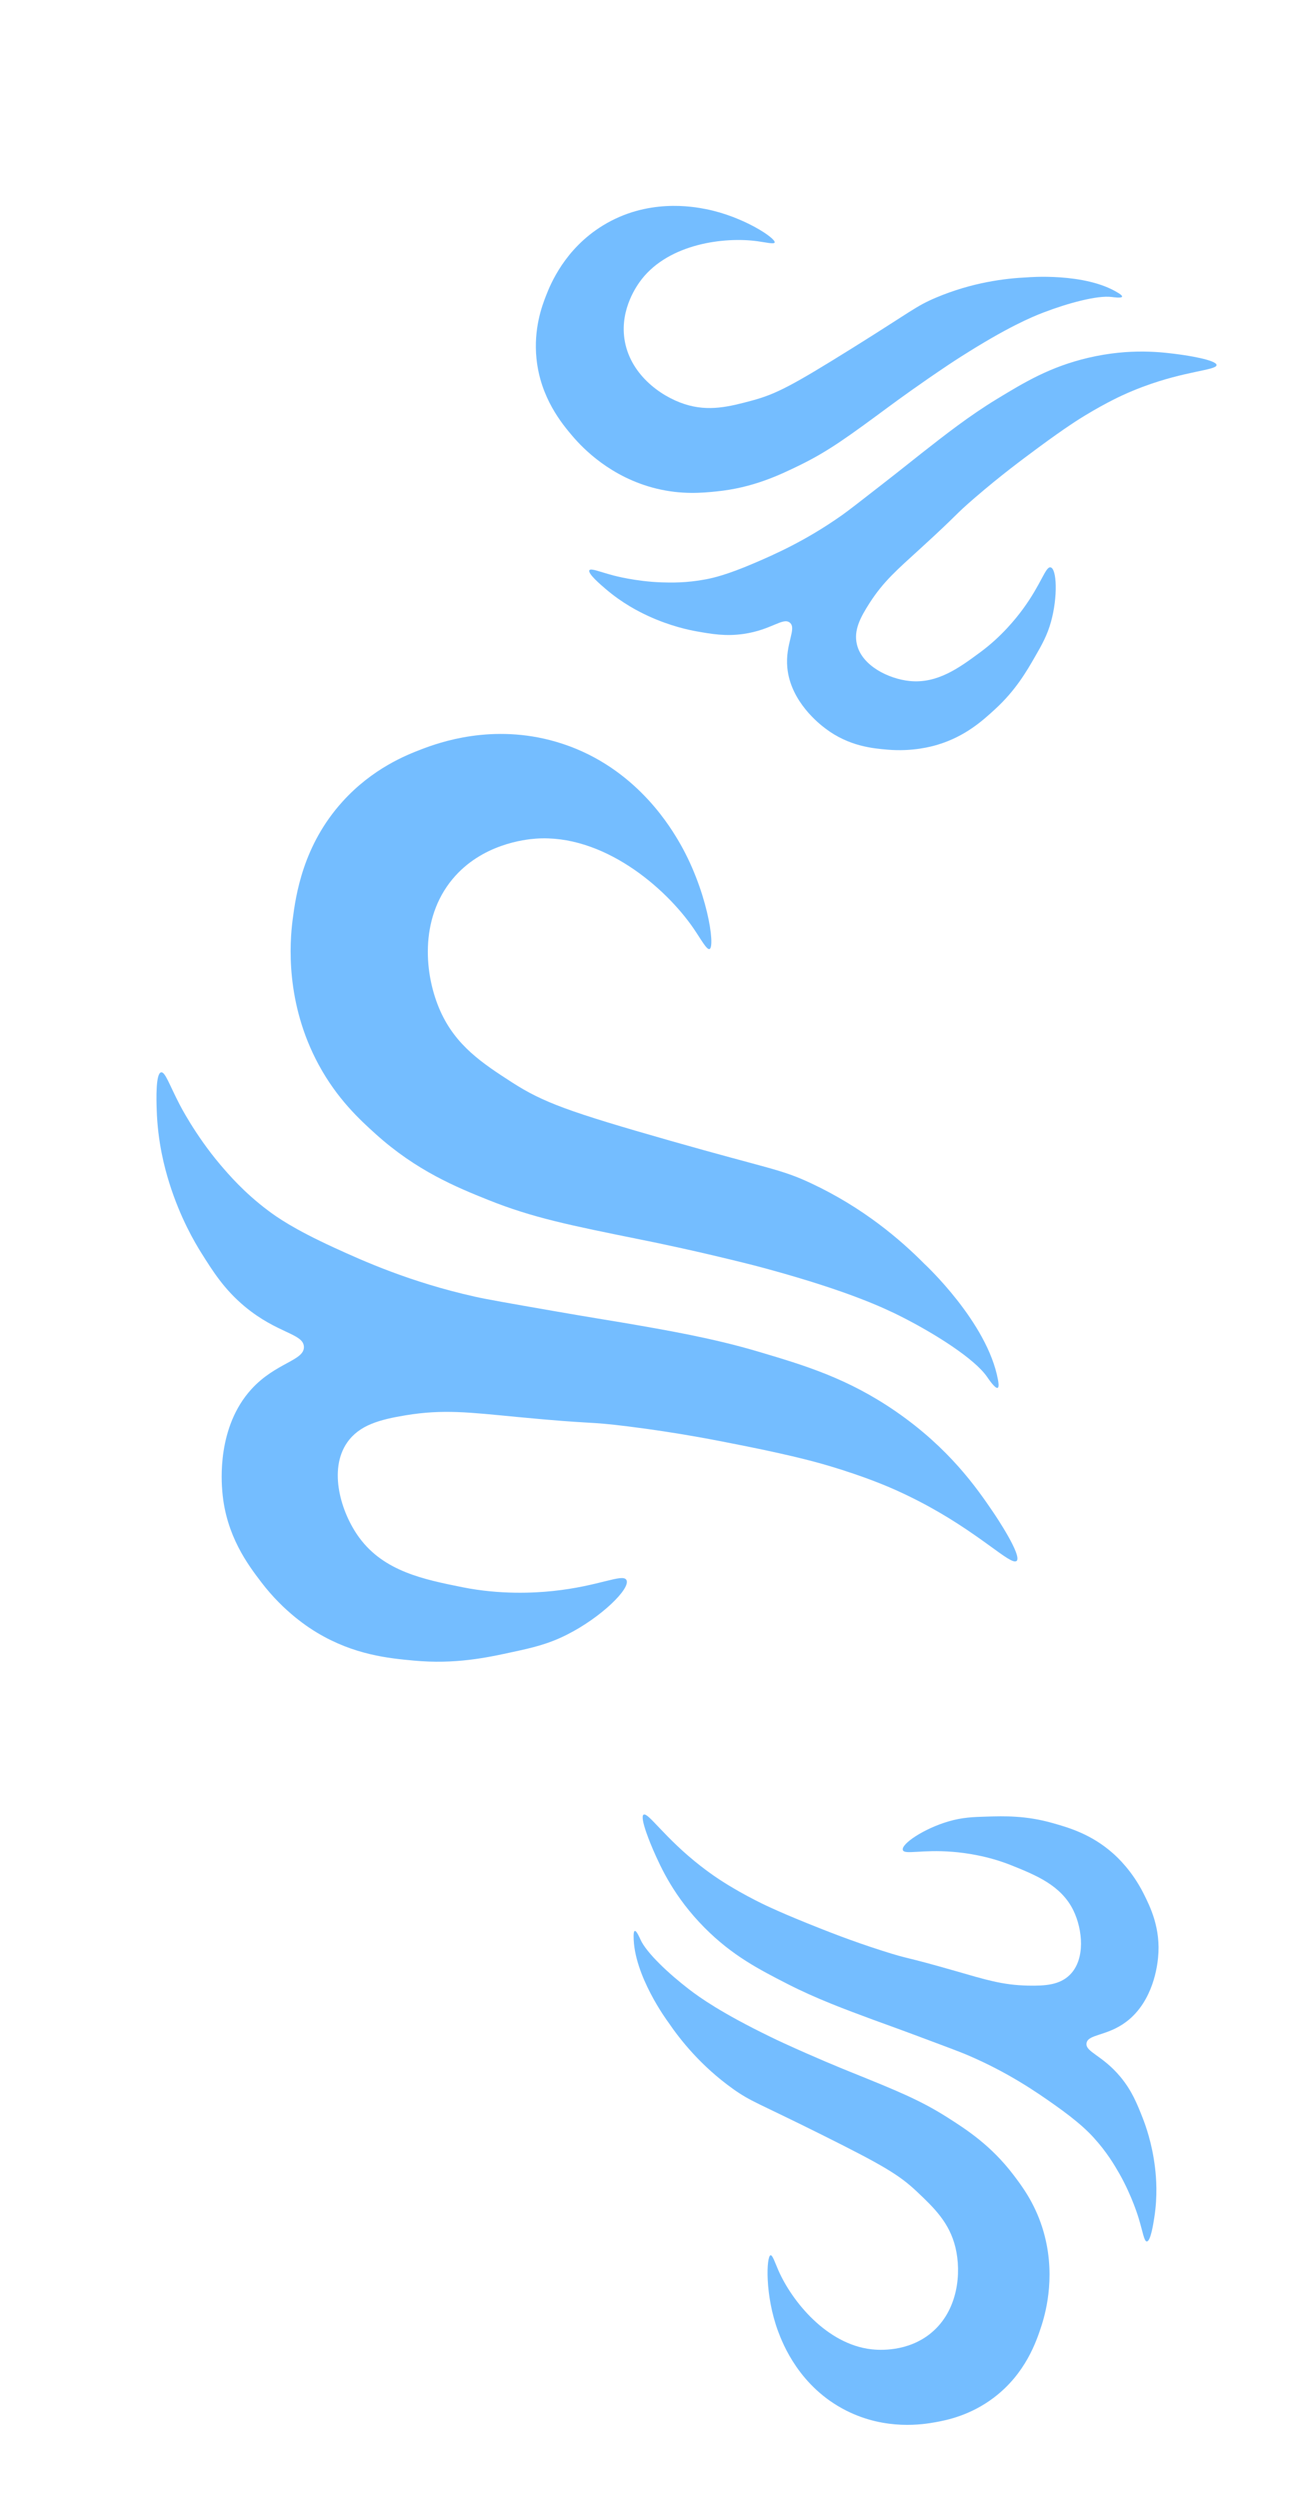
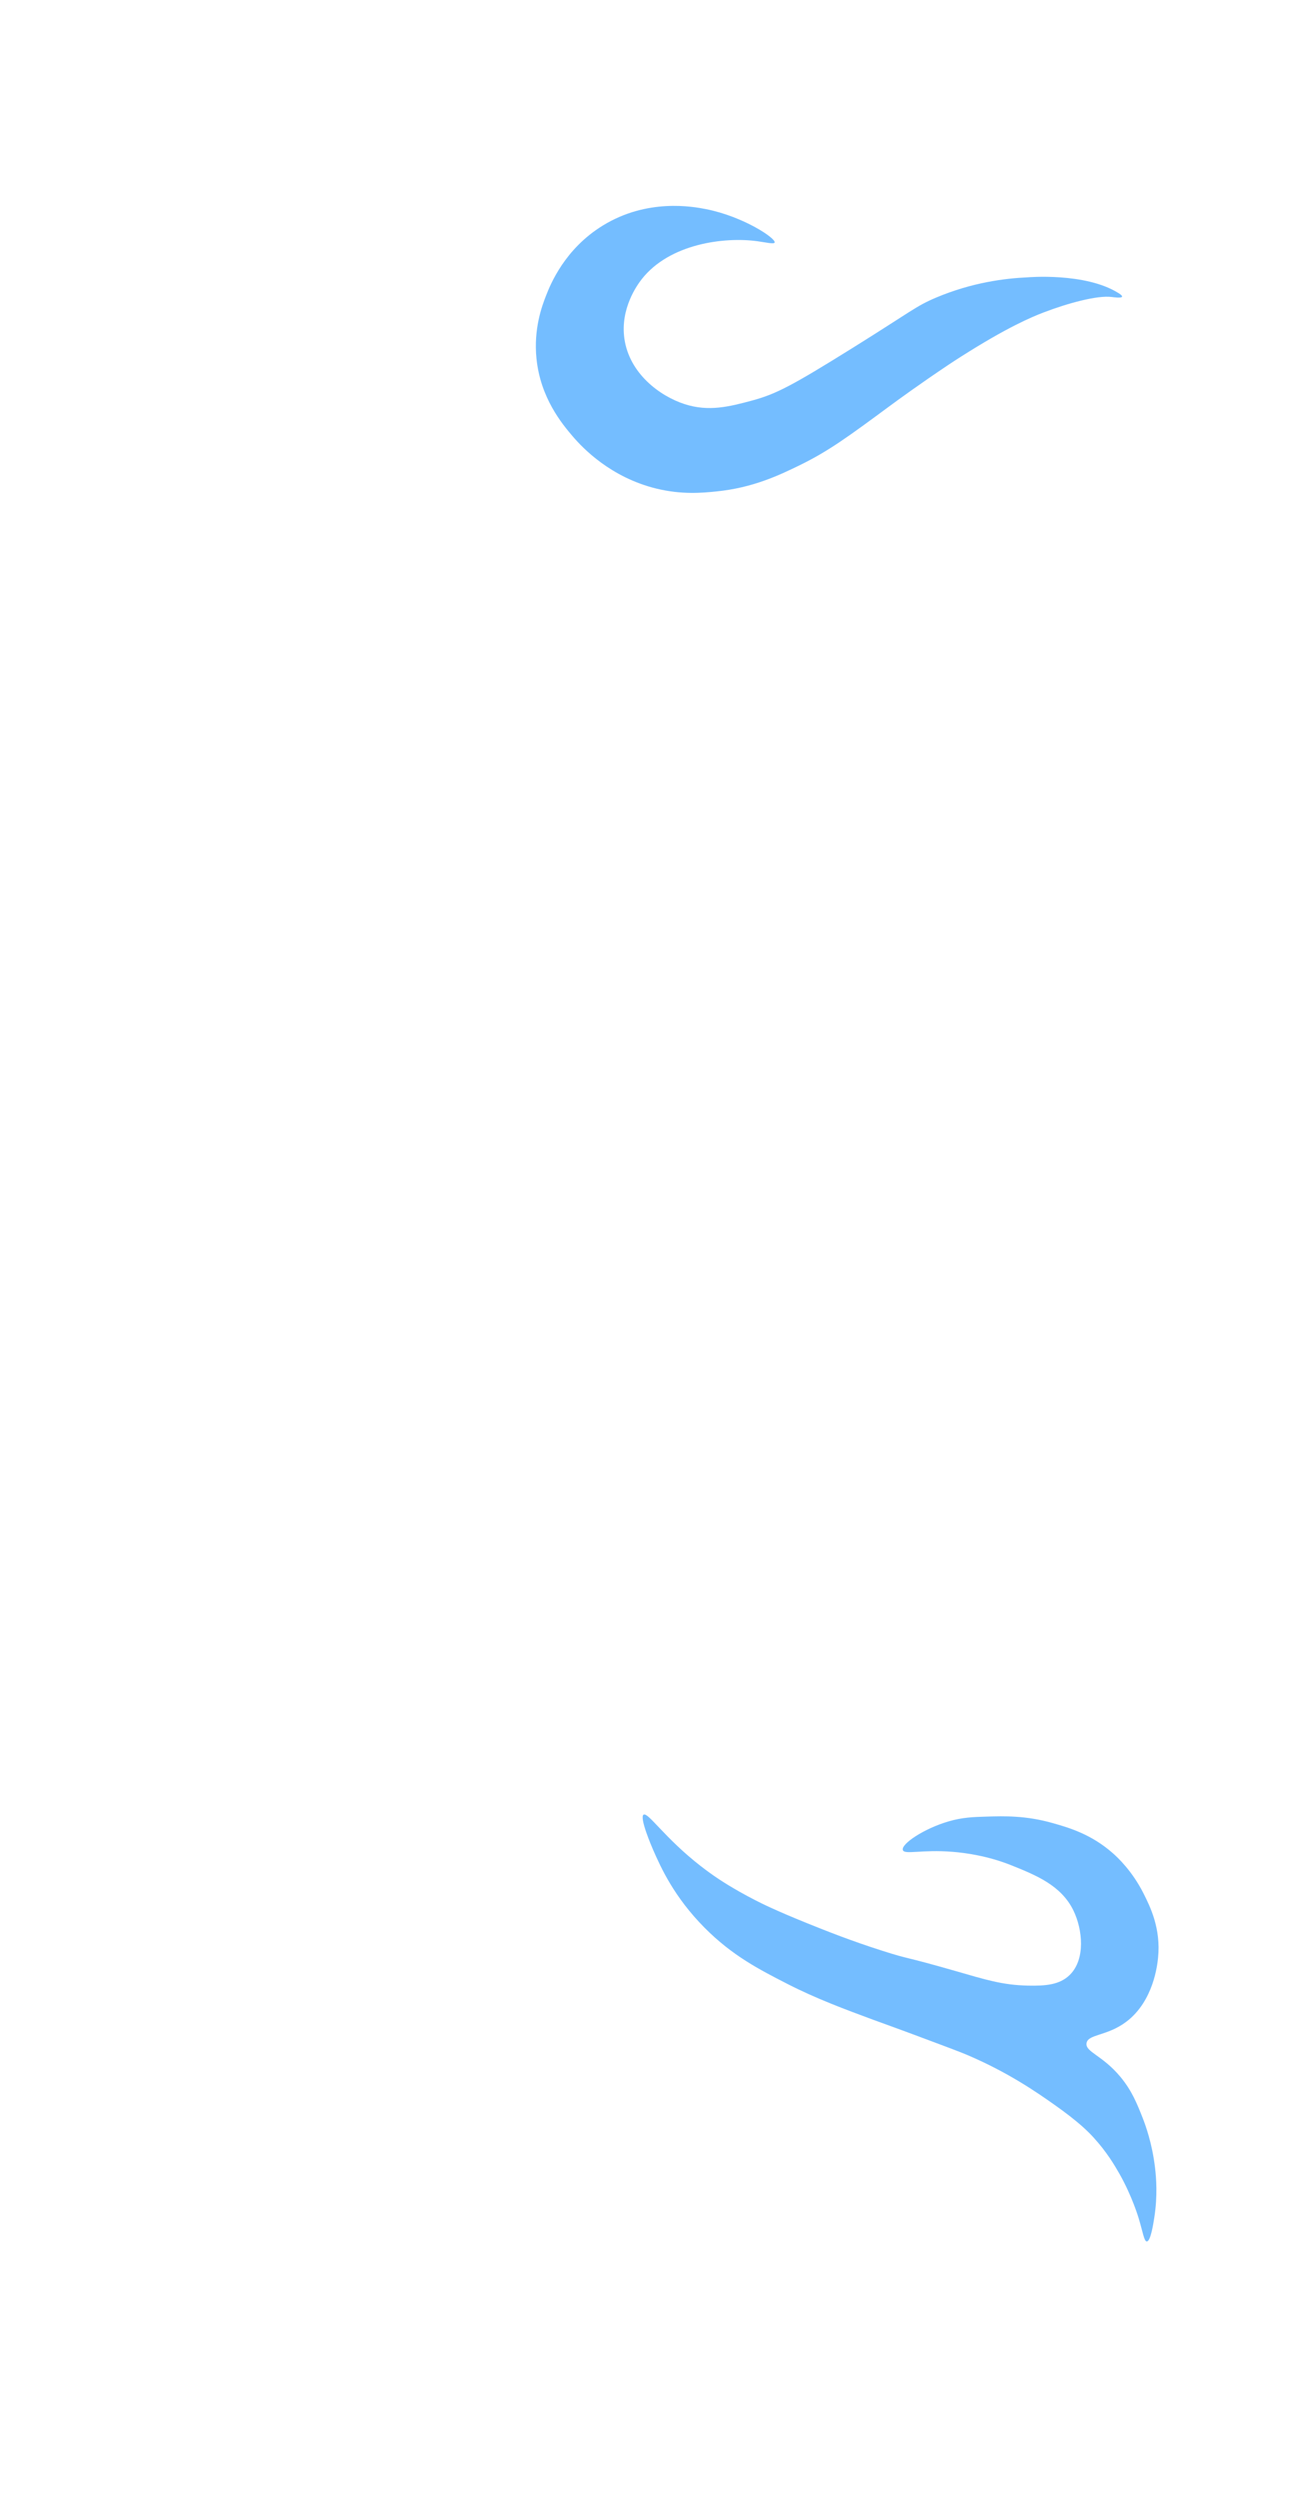
<svg xmlns="http://www.w3.org/2000/svg" width="2655" height="5050" viewBox="0 0 2655 5050" fill="none">
  <path d="M2259.31 591.848C2192.03 550.119 2076.01 560.434 2076.01 560.434C2030.55 562.481 1964.28 570.713 1891.89 601.18C1850.5 618.603 1841.48 629.037 1722.57 703.191C1600.55 779.243 1567.97 796.359 1519.54 809.399C1473.42 821.812 1431.89 832.363 1383.28 816.616C1332.8 800.277 1271.67 754.493 1261.65 684.522C1252.87 623.265 1287.86 575.442 1296.58 564.243C1352.59 492.598 1462.92 478.203 1530.58 487.475C1547.22 489.771 1563.84 493.843 1565.23 490.085C1568.29 481.946 1502.54 437.678 1426.55 422.596C1399.77 417.282 1307.89 400.532 1218.05 455.746C1141.22 502.927 1112.35 574.139 1103.22 597.595C1095.23 618.096 1077.91 664.182 1083.97 724.426C1091.94 803.911 1135.38 856.208 1157.31 881.88C1177.53 905.526 1233.89 964.729 1326.28 987.319C1377.56 999.857 1418.98 996.003 1447.92 993.043C1521.58 985.531 1574.25 960.397 1616.29 939.872C1674.32 911.523 1714.94 881.556 1796.16 821.622C1813.5 808.817 1856.33 777.39 1917.46 736.473C1924.65 731.649 1932.11 726.836 1941.24 721.01C2035.19 661.194 2084.09 640.793 2109.08 631.208C2156.38 613.124 2216.95 596.263 2246.44 600.162C2249.33 600.518 2266.08 603.014 2267.19 599.509C2267.95 597.179 2261.56 593.224 2259.37 591.866L2259.31 591.848Z" fill="#74BDFF" />
-   <path d="M2458.18 737.881C2458.44 727.058 2392.82 717.618 2387.72 716.906C2348.67 711.44 2284.18 703.044 2198.9 723.013C2121.42 741.199 2069.33 772.865 2014.54 806.148C1958.77 840.015 1908.95 879.116 1862.03 915.919C1842.23 931.458 1826.87 944.077 1787 975.142C1738.66 1012.87 1714.48 1031.71 1700.86 1041.32C1627.59 1093.05 1563.64 1120.92 1524 1137.92C1468.27 1161.81 1441.02 1167.79 1426.6 1170.57C1386.73 1178.25 1355.1 1177.38 1337.06 1176.82C1284.32 1175.08 1239.79 1162.94 1239.79 1162.94C1211.14 1155.42 1193.79 1147.6 1190.9 1152.32C1186.95 1158.82 1214.08 1181.93 1224.07 1190.42C1257.69 1219.1 1290.12 1235.72 1309.33 1244.57C1354.69 1265.54 1392.96 1273.19 1407.94 1275.87C1437.49 1281.14 1466.17 1286.2 1502.26 1281.03C1558.82 1272.87 1581.96 1246.92 1595.83 1258.18C1610.6 1270.15 1586.17 1300.69 1590.85 1349.49C1597.5 1418.49 1656.63 1463.65 1667.47 1471.89C1715.01 1508.18 1764.51 1512.45 1793.36 1514.88C1844.53 1519.28 1883.41 1508.24 1894.99 1504.72C1951.08 1487.64 1985.76 1455.91 2010.47 1433.25C2052.38 1394.85 2074.34 1356.47 2091.55 1326.57C2105.28 1302.7 2116.07 1283.74 2123.72 1255.91C2137.54 1205.95 2135.34 1149.38 2122.84 1146.5C2112.64 1144.14 2104.31 1179.61 2066.97 1230.57C2052.27 1250.65 2023.22 1286.55 1981.11 1317.69C1938.45 1349.23 1894.33 1381.82 1838.05 1376.14C1795.82 1371.88 1741.48 1345.54 1731.35 1301.92C1724.78 1273.69 1737.94 1248.27 1757.28 1218.19C1785.22 1174.86 1812.08 1151.87 1859.84 1108.29C1941.14 1034.11 1925.56 1043.84 1970.74 1004.97C2022.61 960.354 2063.56 929.948 2098.33 904.231C2153.23 863.679 2181.07 846.431 2192.2 839.683C2237.48 812.217 2268.28 798.506 2278.38 794.076C2292.57 787.903 2303.49 783.753 2309.17 781.609C2395.34 749.287 2457.78 748.26 2458.06 737.743L2458.18 737.881Z" fill="#74BDFF" />
-   <path d="M1280.26 3912.65C1279.94 3991.82 1349.47 4085.26 1349.47 4085.26C1375.02 4122.92 1416.74 4175.07 1480.6 4220.79C1517.11 4246.92 1530.73 4249.15 1656.17 4311.62C1784.85 4375.75 1816.5 4394.55 1852.96 4428.98C1887.69 4461.77 1918.42 4491.63 1930.46 4541.28C1942.98 4592.85 1935.98 4668.9 1881.62 4714.08C1834.03 4753.64 1774.96 4748.87 1760.86 4747.3C1670.49 4737.1 1600.45 4650.64 1572.92 4588.14C1566.16 4572.76 1560.93 4556.47 1557 4557.26C1548.46 4558.91 1545.18 4638.11 1572.12 4710.74C1581.62 4736.34 1615.46 4823.39 1709.54 4871.02C1789.97 4911.77 1865.75 4899.07 1890.52 4894.57C1912.17 4890.64 1960.5 4881.26 2008.65 4844.56C2072.2 4796.15 2094 4731.75 2104.39 4699.62C2113.95 4670.02 2134.87 4591 2105.74 4500.46C2089.57 4450.21 2064.6 4416.94 2046.92 4393.83C2001.95 4335.01 1952.96 4303.3 1913.46 4278.23C1858.92 4243.64 1812.12 4224.73 1718.53 4186.91C1698.54 4178.85 1649.34 4158.81 1582.47 4128.16C1574.6 4124.56 1566.59 4120.73 1556.84 4116C1456.69 4067.28 1413.71 4036.3 1392.45 4020.03C1352.28 3989.2 1306.2 3946.43 1294.08 3919.26C1292.87 3916.62 1286.22 3901.04 1282.66 3901.93C1280.27 3902.5 1280.25 3910.02 1280.24 3912.59L1280.26 3912.65Z" fill="#74BDFF" />
  <path d="M1300.53 3666.76C1291.17 3672.2 1317.49 3733.05 1319.56 3737.77C1335.35 3773.9 1361.97 3833.24 1423.63 3895.43C1479.7 3951.92 1533.95 3979.71 1590.99 4008.96C1649.05 4038.74 1708.45 4060.72 1764.38 4081.42C1787.98 4090.15 1806.78 4096.63 1854.12 4114.33C1911.57 4135.75 1940.28 4146.49 1955.6 4153.07C2038.05 4188.4 2095.27 4228.28 2130.51 4253.16C2180.04 4288.12 2199.41 4308.21 2209.32 4319.04C2236.74 4348.98 2252.57 4376.39 2261.54 4392.05C2287.67 4437.89 2300.64 4482.19 2300.64 4482.19C2309.24 4510.53 2311.66 4529.41 2317.2 4529.4C2324.8 4529.36 2330.29 4494.14 2332.29 4481.18C2339.12 4437.52 2336.3 4401.19 2333.78 4380.2C2327.89 4330.57 2314.37 4293.96 2308.81 4279.79C2297.82 4251.86 2287.12 4224.78 2263.82 4196.74C2227.25 4152.82 2193.03 4146.7 2195.36 4128.99C2197.82 4110.13 2236.63 4114.96 2275.75 4085.41C2331.06 4043.62 2338.56 3969.6 2339.91 3956.05C2345.93 3896.55 2323.65 3852.14 2310.61 3826.29C2287.56 3780.39 2257.8 3753.04 2248.74 3745.02C2204.82 3706.18 2159.62 3693.25 2127.38 3684.06C2072.73 3668.46 2028.53 3669.86 1994.05 3670.85C1966.52 3671.65 1944.71 3672.38 1917 3680.45C1867.2 3694.82 1820.16 3726.32 1824.25 3738.48C1827.58 3748.41 1862.16 3736.94 1925.13 3742.06C1949.93 3744.06 1995.73 3750.02 2044.31 3769.59C2093.52 3789.42 2144.39 3809.94 2169.01 3860.86C2187.5 3899.07 2193.52 3959.15 2161.65 3990.63C2141.04 4011.01 2112.5 4013.11 2076.74 4012.38C2025.2 4011.26 1991.55 4000.42 1929.41 3982.55C1823.64 3952.13 1840.09 3960.31 1783.32 3942.17C1718.15 3921.35 1670.8 3902.38 1630.68 3886.23C1567.39 3860.69 1538.11 3846 1526.54 3840.05C1479.43 3815.85 1451.62 3796.8 1442.56 3790.51C1429.87 3781.66 1420.61 3774.53 1415.81 3770.8C1343.16 3714.32 1309.58 3661.66 1300.48 3666.94L1300.53 3666.76Z" fill="#74BDFF" />
-   <path d="M2016.41 2788.06C1995.19 2671.77 1867.54 2553.67 1867.54 2553.67C1819.73 2505.4 1744.22 2440.29 1637.96 2390.68C1577.21 2362.32 1556.62 2362.78 1355.4 2305.45C1148.96 2246.57 1097.37 2227.65 1034.41 2187.11C974.464 2148.49 921.177 2113.09 889.91 2043.51C857.419 1971.26 846.856 1857.71 914.268 1776.51C973.279 1705.42 1061.28 1696.24 1082.41 1694.67C1217.84 1684.9 1344.31 1792.61 1401.84 1876.8C1415.97 1897.52 1428.11 1920 1433.66 1917.77C1445.74 1913 1428.87 1795.86 1369.43 1696.64C1348.48 1661.67 1274.97 1543.18 1123.83 1499.04C994.634 1461.26 886.881 1500.66 851.763 1514.04C821.067 1525.74 752.7 1552.75 692.08 1619.81C612.073 1708.26 597.711 1808.75 591.266 1858.75C585.341 1904.82 576.274 2026.52 643.836 2151.43C681.331 2220.76 727.096 2262.75 759.367 2291.82C841.486 2365.84 922.075 2398.96 986.917 2424.93C1076.44 2460.77 1150.3 2475.7 1298.03 2505.57C1329.57 2511.93 1407.27 2527.86 1513.82 2554.54C1526.36 2557.66 1539.16 2561.09 1554.76 2565.37C1715.09 2609.43 1786.67 2643.13 1822.32 2661.19C1889.73 2695.43 1969.08 2745.59 1994.31 2782.14C1996.81 2785.69 2010.83 2806.74 2015.82 2804.45C2019.16 2802.96 2017.14 2791.92 2016.45 2788.14L2016.41 2788.06Z" fill="#74BDFF" />
-   <path d="M2054 3154.51C2066.24 3143.96 2010.95 3061.86 2006.62 3055.5C1973.55 3006.79 1918.23 2926.99 1810.69 2852.6C1712.93 2785.05 1625.69 2759.12 1533.95 2731.81C1440.59 2704.01 1347.38 2688.03 1259.63 2672.96C1222.6 2666.61 1193.23 2662.25 1118.91 2649.24C1028.71 2633.53 983.628 2625.64 959.346 2620.18C828.665 2590.91 733.752 2548.04 675.213 2521.19C592.939 2483.43 559.011 2459.26 541.495 2446.08C493.05 2409.64 462.318 2373.75 444.865 2353.23C393.945 2293.1 362.774 2231.64 362.774 2231.64C342.394 2192.4 333.668 2165.35 325.545 2166.89C314.396 2169.02 315.993 2222.22 316.601 2241.78C318.536 2307.73 332.634 2360.28 342.082 2390.4C364.319 2461.63 394.181 2511.66 406.229 2530.93C430.011 2568.92 453.125 2605.73 495.01 2640.51C560.715 2694.95 612.62 2694.55 614.053 2721.19C615.607 2749.54 557.316 2753.09 507.989 2807.17C438.269 2883.66 447.524 2994.36 449.262 3014.61C456.72 3103.59 501.585 3162.66 527.799 3197.03C574.202 3258.09 625.373 3290.08 640.868 3299.37C715.975 3344.34 785.848 3350.94 835.684 3355.59C920.178 3363.52 984.661 3349.37 1035 3338.46C1075.19 3329.75 1106.99 3322.7 1145.46 3303.28C1214.61 3268.53 1275.03 3209.42 1265.69 3192.69C1258.09 3179.04 1210.47 3205.35 1116.65 3215.07C1079.69 3218.93 1010.85 3222.73 934.193 3207.31C856.531 3191.69 776.251 3175.5 726.157 3107.51C688.56 3056.49 663.272 2969.95 701.415 2915.04C726.086 2879.48 767.406 2868.57 820.08 2859.86C896.034 2847.37 948.397 2854.07 1044.5 2863.28C1208.06 2878.95 1181.68 2871.45 1269.97 2882.52C1371.33 2895.24 1446.01 2910.1 1509.32 2922.83C1609.21 2942.97 1656.2 2956.52 1674.82 2962.07C1750.6 2984.68 1796.63 3005.04 1811.65 3011.78C1832.7 3021.3 1848.24 3029.23 1856.31 3033.38C1978.41 3096.37 2042.11 3164.47 2054.03 3154.24L2054 3154.51Z" fill="#74BDFF" />
</svg>